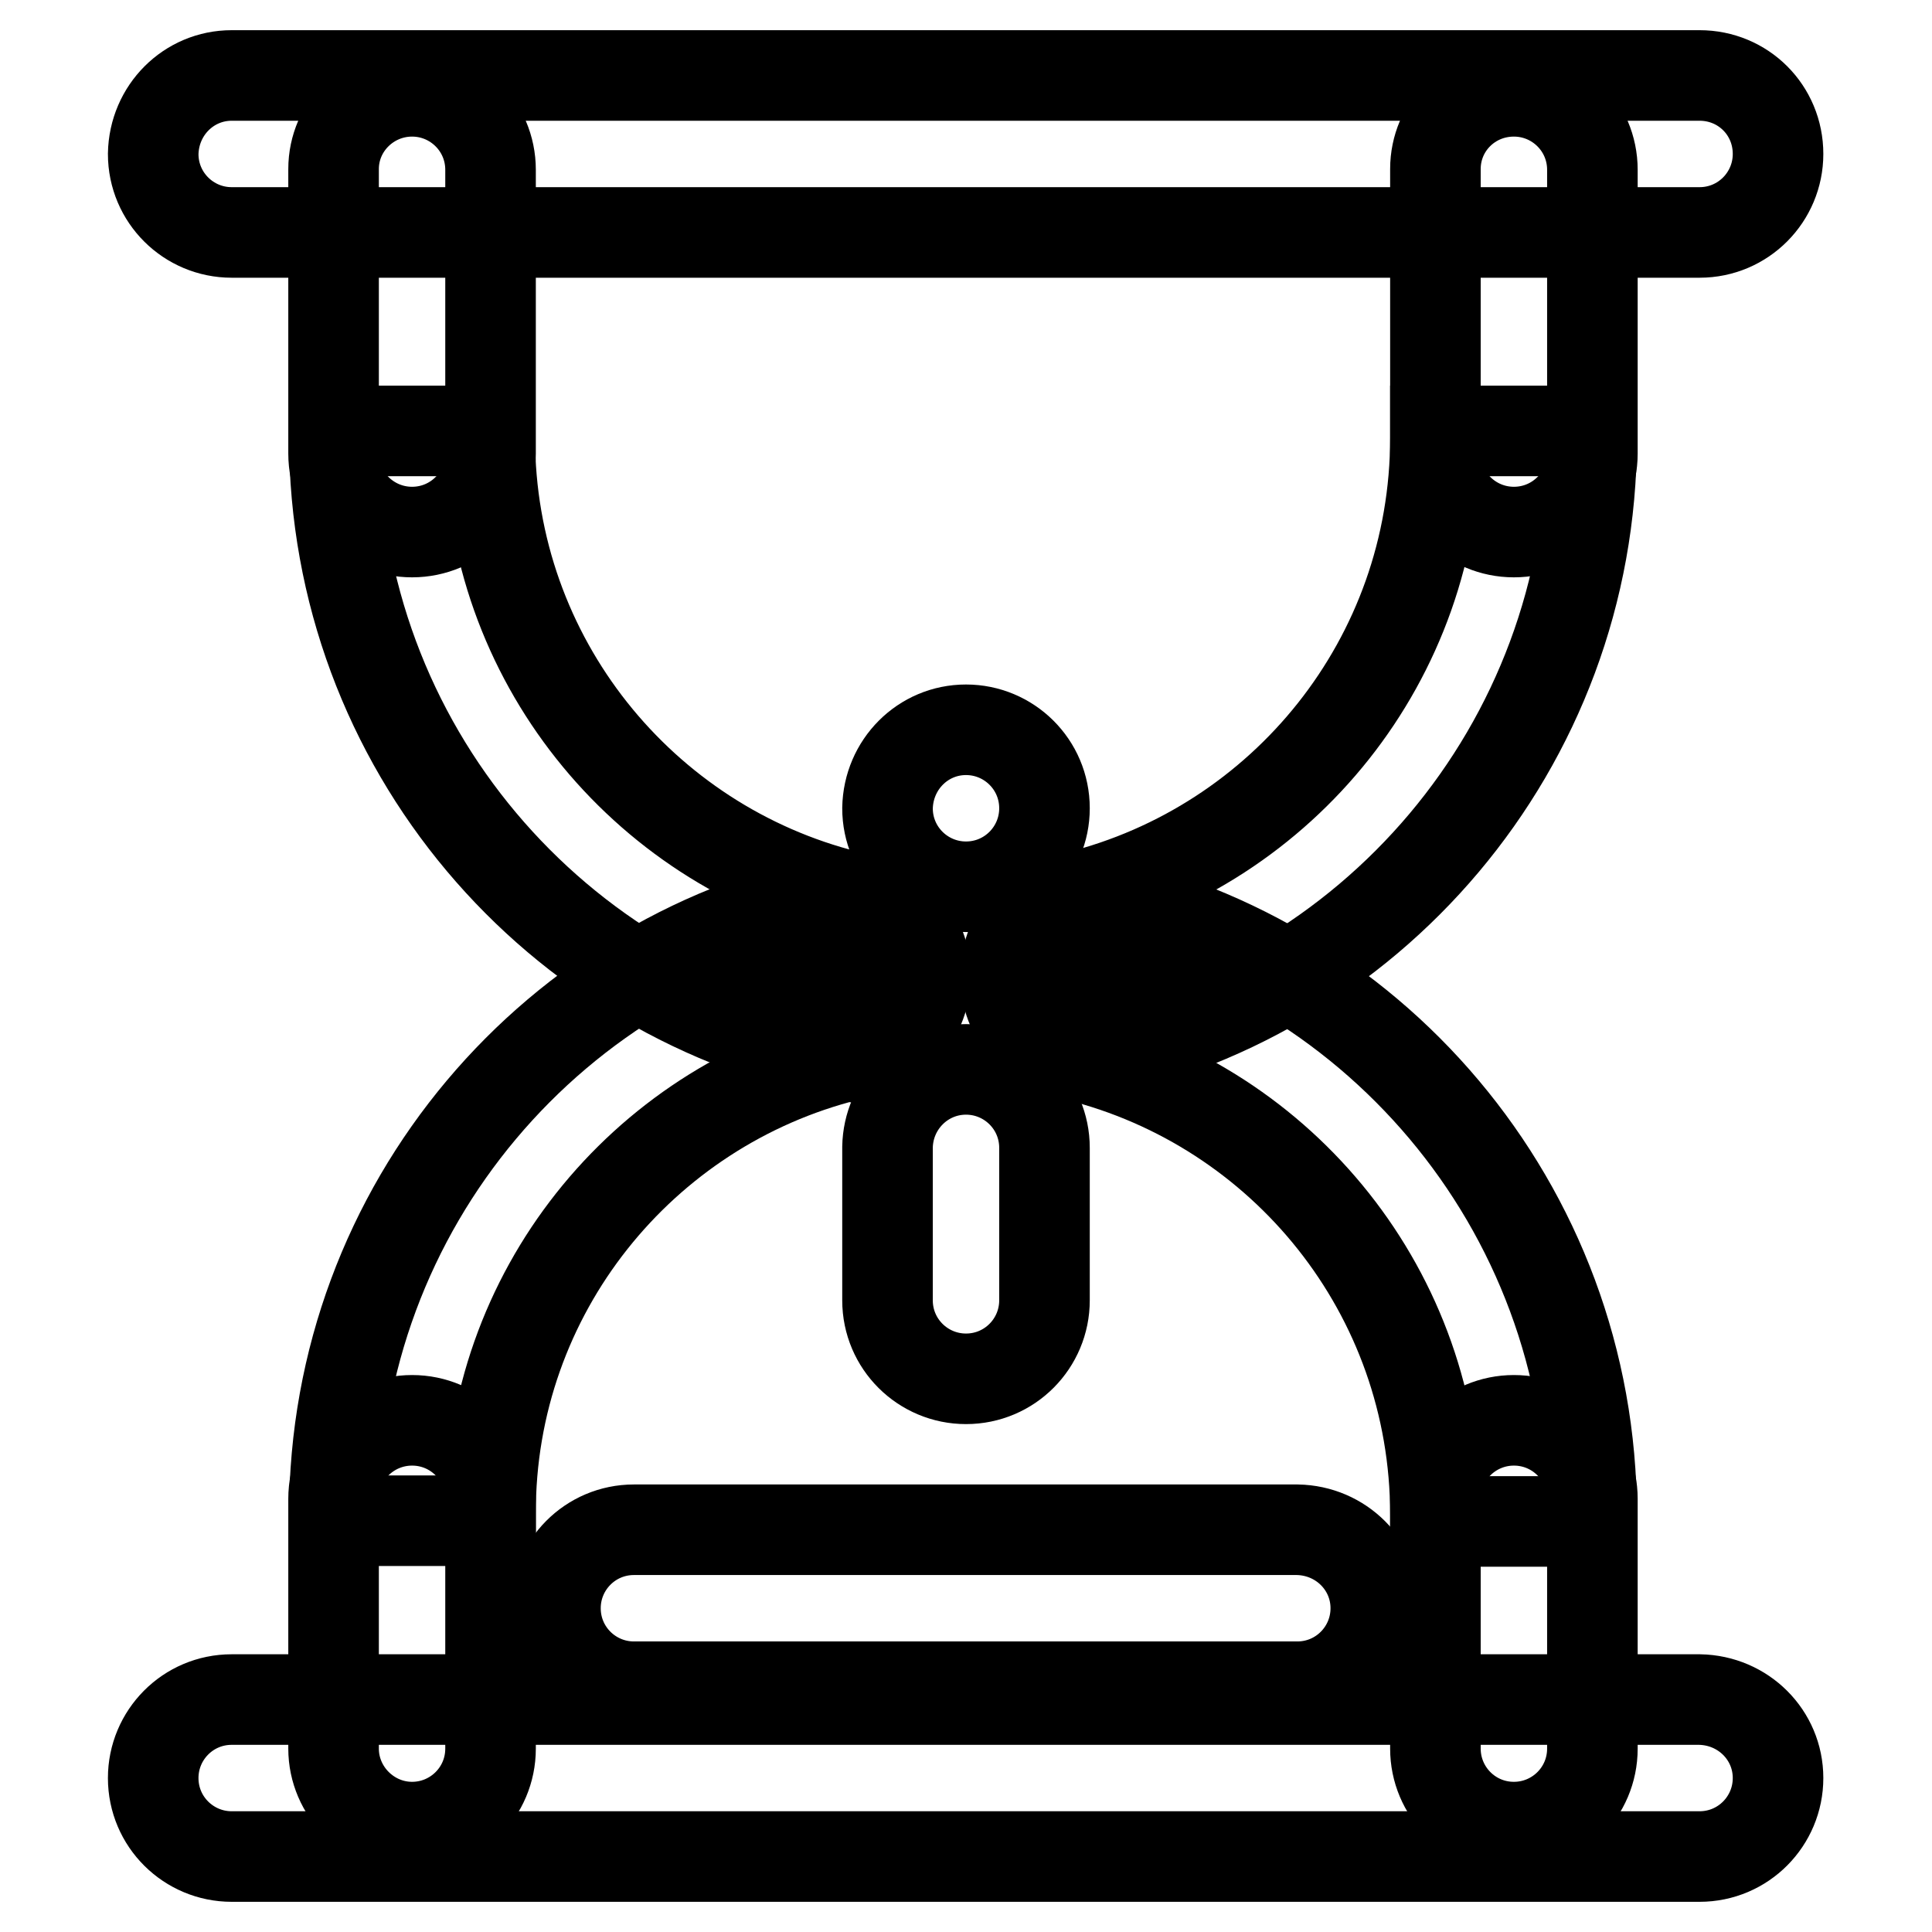
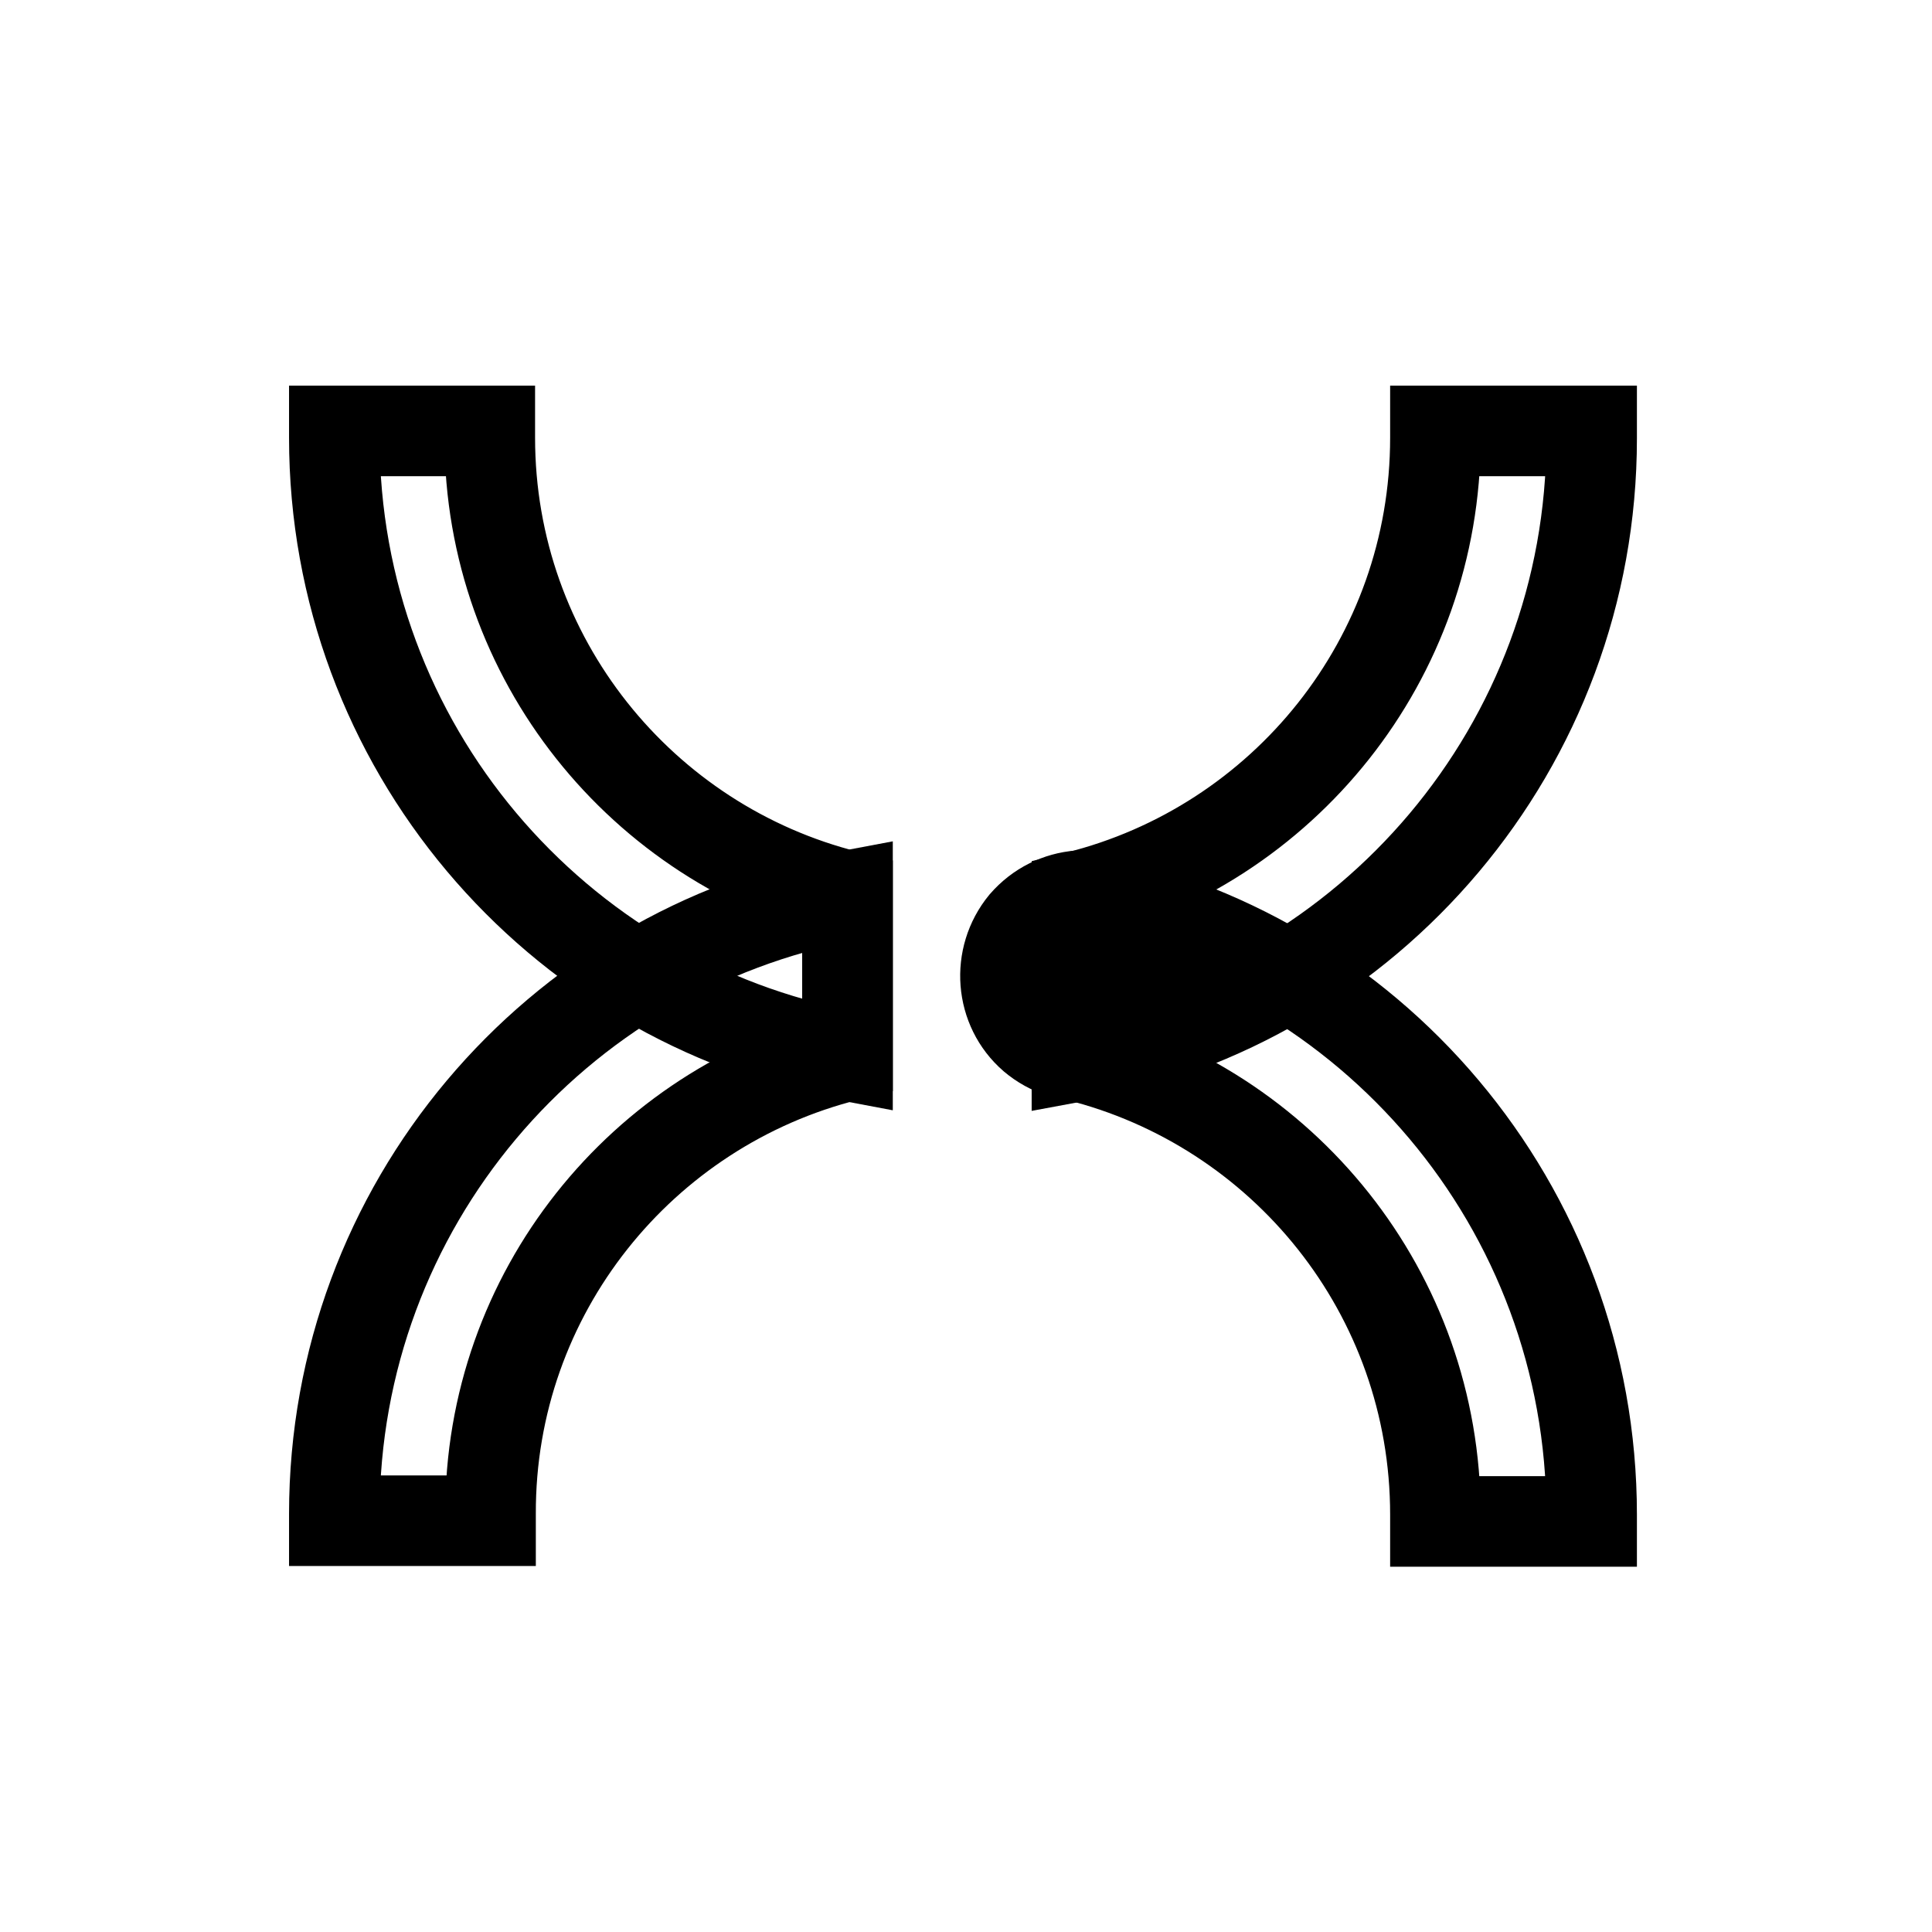
<svg xmlns="http://www.w3.org/2000/svg" version="1.1" x="0px" y="0px" viewBox="0 0 256 256" enable-background="new 0 0 256 256" xml:space="preserve">
  <g>
-     <path stroke-width="12" fill-opacity="0" stroke="#000000" d="M235.6,20.4c0,5.7-4.6,10.4-10.4,10.4H30.7c-5.7,0-10.4-4.6-10.4-10.4C20.4,14.6,25,10,30.7,10h194.5 C231,10,235.6,14.6,235.6,20.4z M235.6,235.6c0,5.7-4.6,10.4-10.4,10.4H30.7c-5.7,0-10.4-4.6-10.4-10.4c0-5.7,4.6-10.4,10.4-10.4 h194.5C231,225.3,235.6,229.9,235.6,235.6z M182.3,213.1c0,5.7-4.6,10.4-10.4,10.4H84c-5.7,0-10.4-4.6-10.4-10.4 c0-5.7,4.6-10.4,10.4-10.4h87.9C177.7,202.8,182.3,207.4,182.3,213.1z M128,141.7c5.7,0,10.4,4.6,10.4,10.4v20.2 c0,5.7-4.6,10.4-10.4,10.4c-5.7,0-10.4-4.6-10.4-10.4V152C117.7,146.3,122.3,141.7,128,141.7z M128,96.7c5.7,0,10.4,4.6,10.4,10.4 c0,5.7-4.6,10.4-10.4,10.4c-5.7,0-10.4-4.6-10.4-10.4C117.7,101.3,122.3,96.7,128,96.7z" />
-     <path stroke-width="12" fill-opacity="0" stroke="#000000" d="M54.6,12.1c5.7,0,10.4,4.6,10.4,10.4v37.6c0,5.7-4.6,10.4-10.4,10.4c-5.7,0-10.4-4.6-10.4-10.4V22.4 C44.2,16.7,48.9,12.1,54.6,12.1z M200.6,12.1c5.7,0,10.4,4.6,10.4,10.4v37.6c0,5.7-4.6,10.4-10.4,10.4c-5.7,0-10.4-4.6-10.4-10.4 V22.4C190.2,16.7,194.8,12.1,200.6,12.1z M54.6,242.1c5.7,0,10.4-4.6,10.4-10.4v-33.1c0-5.7-4.6-10.4-10.4-10.4 c-5.7,0-10.4,4.6-10.4,10.4v33.1C44.2,237.4,48.9,242.1,54.6,242.1z M200.6,242.1c5.7,0,10.4-4.6,10.4-10.4v-33.1 c0-5.7-4.6-10.4-10.4-10.4c-5.7,0-10.4,4.6-10.4,10.4v33.1C190.2,237.4,194.8,242.1,200.6,242.1z" />
    <path stroke-width="12" fill-opacity="0" stroke="#000000" d="M112.3,118.7C85.1,111.9,64.9,87.3,64.9,58v-0.9H44.3V58c0,40.8,29.3,74.7,68,81.9V118.7z M210.9,57.1 h-20.7V58c0,29.4-20.2,54-47.5,60.8v21.2c38.8-7.1,68.2-41.1,68.2-81.9V57.1z" />
-     <path stroke-width="12" fill-opacity="0" stroke="#000000" d="M112.3,139.9v-21.2c-38.7,7.2-68,41.1-68,81.9v0.9H65v-0.9C64.9,171.3,85.1,146.7,112.3,139.9z  M142.7,118.7v21.2c27.3,6.8,47.5,31.4,47.5,60.8v0.9h20.7v-0.9C210.9,159.8,181.5,125.8,142.7,118.7z" />
-     <path stroke-width="12" fill-opacity="0" stroke="#000000" d="M105.1,137.4c4.5,3.8,11.1,3.3,15-1.2c3.8-4.5,3.3-11.1-1.2-15c0,0,0,0,0,0c-4.5-3.8-11.1-3.3-15,1.2 C100.1,126.8,100.6,133.5,105.1,137.4C105.1,137.4,105.1,137.4,105.1,137.4z" />
+     <path stroke-width="12" fill-opacity="0" stroke="#000000" d="M112.3,139.9v-21.2c-38.7,7.2-68,41.1-68,81.9v0.9H65v-0.9C64.9,171.3,85.1,146.7,112.3,139.9z  M142.7,118.7v21.2c27.3,6.8,47.5,31.4,47.5,60.8v0.9h20.7v-0.9C210.9,159.8,181.5,125.8,142.7,118.7" />
    <path stroke-width="12" fill-opacity="0" stroke="#000000" d="M136.9,137.4c4.5,3.8,11.1,3.3,15-1.2s3.3-11.1-1.2-15c-4.5-3.8-11.1-3.3-15,1.2 C132,126.9,132.5,133.6,136.9,137.4z" />
  </g>
</svg>